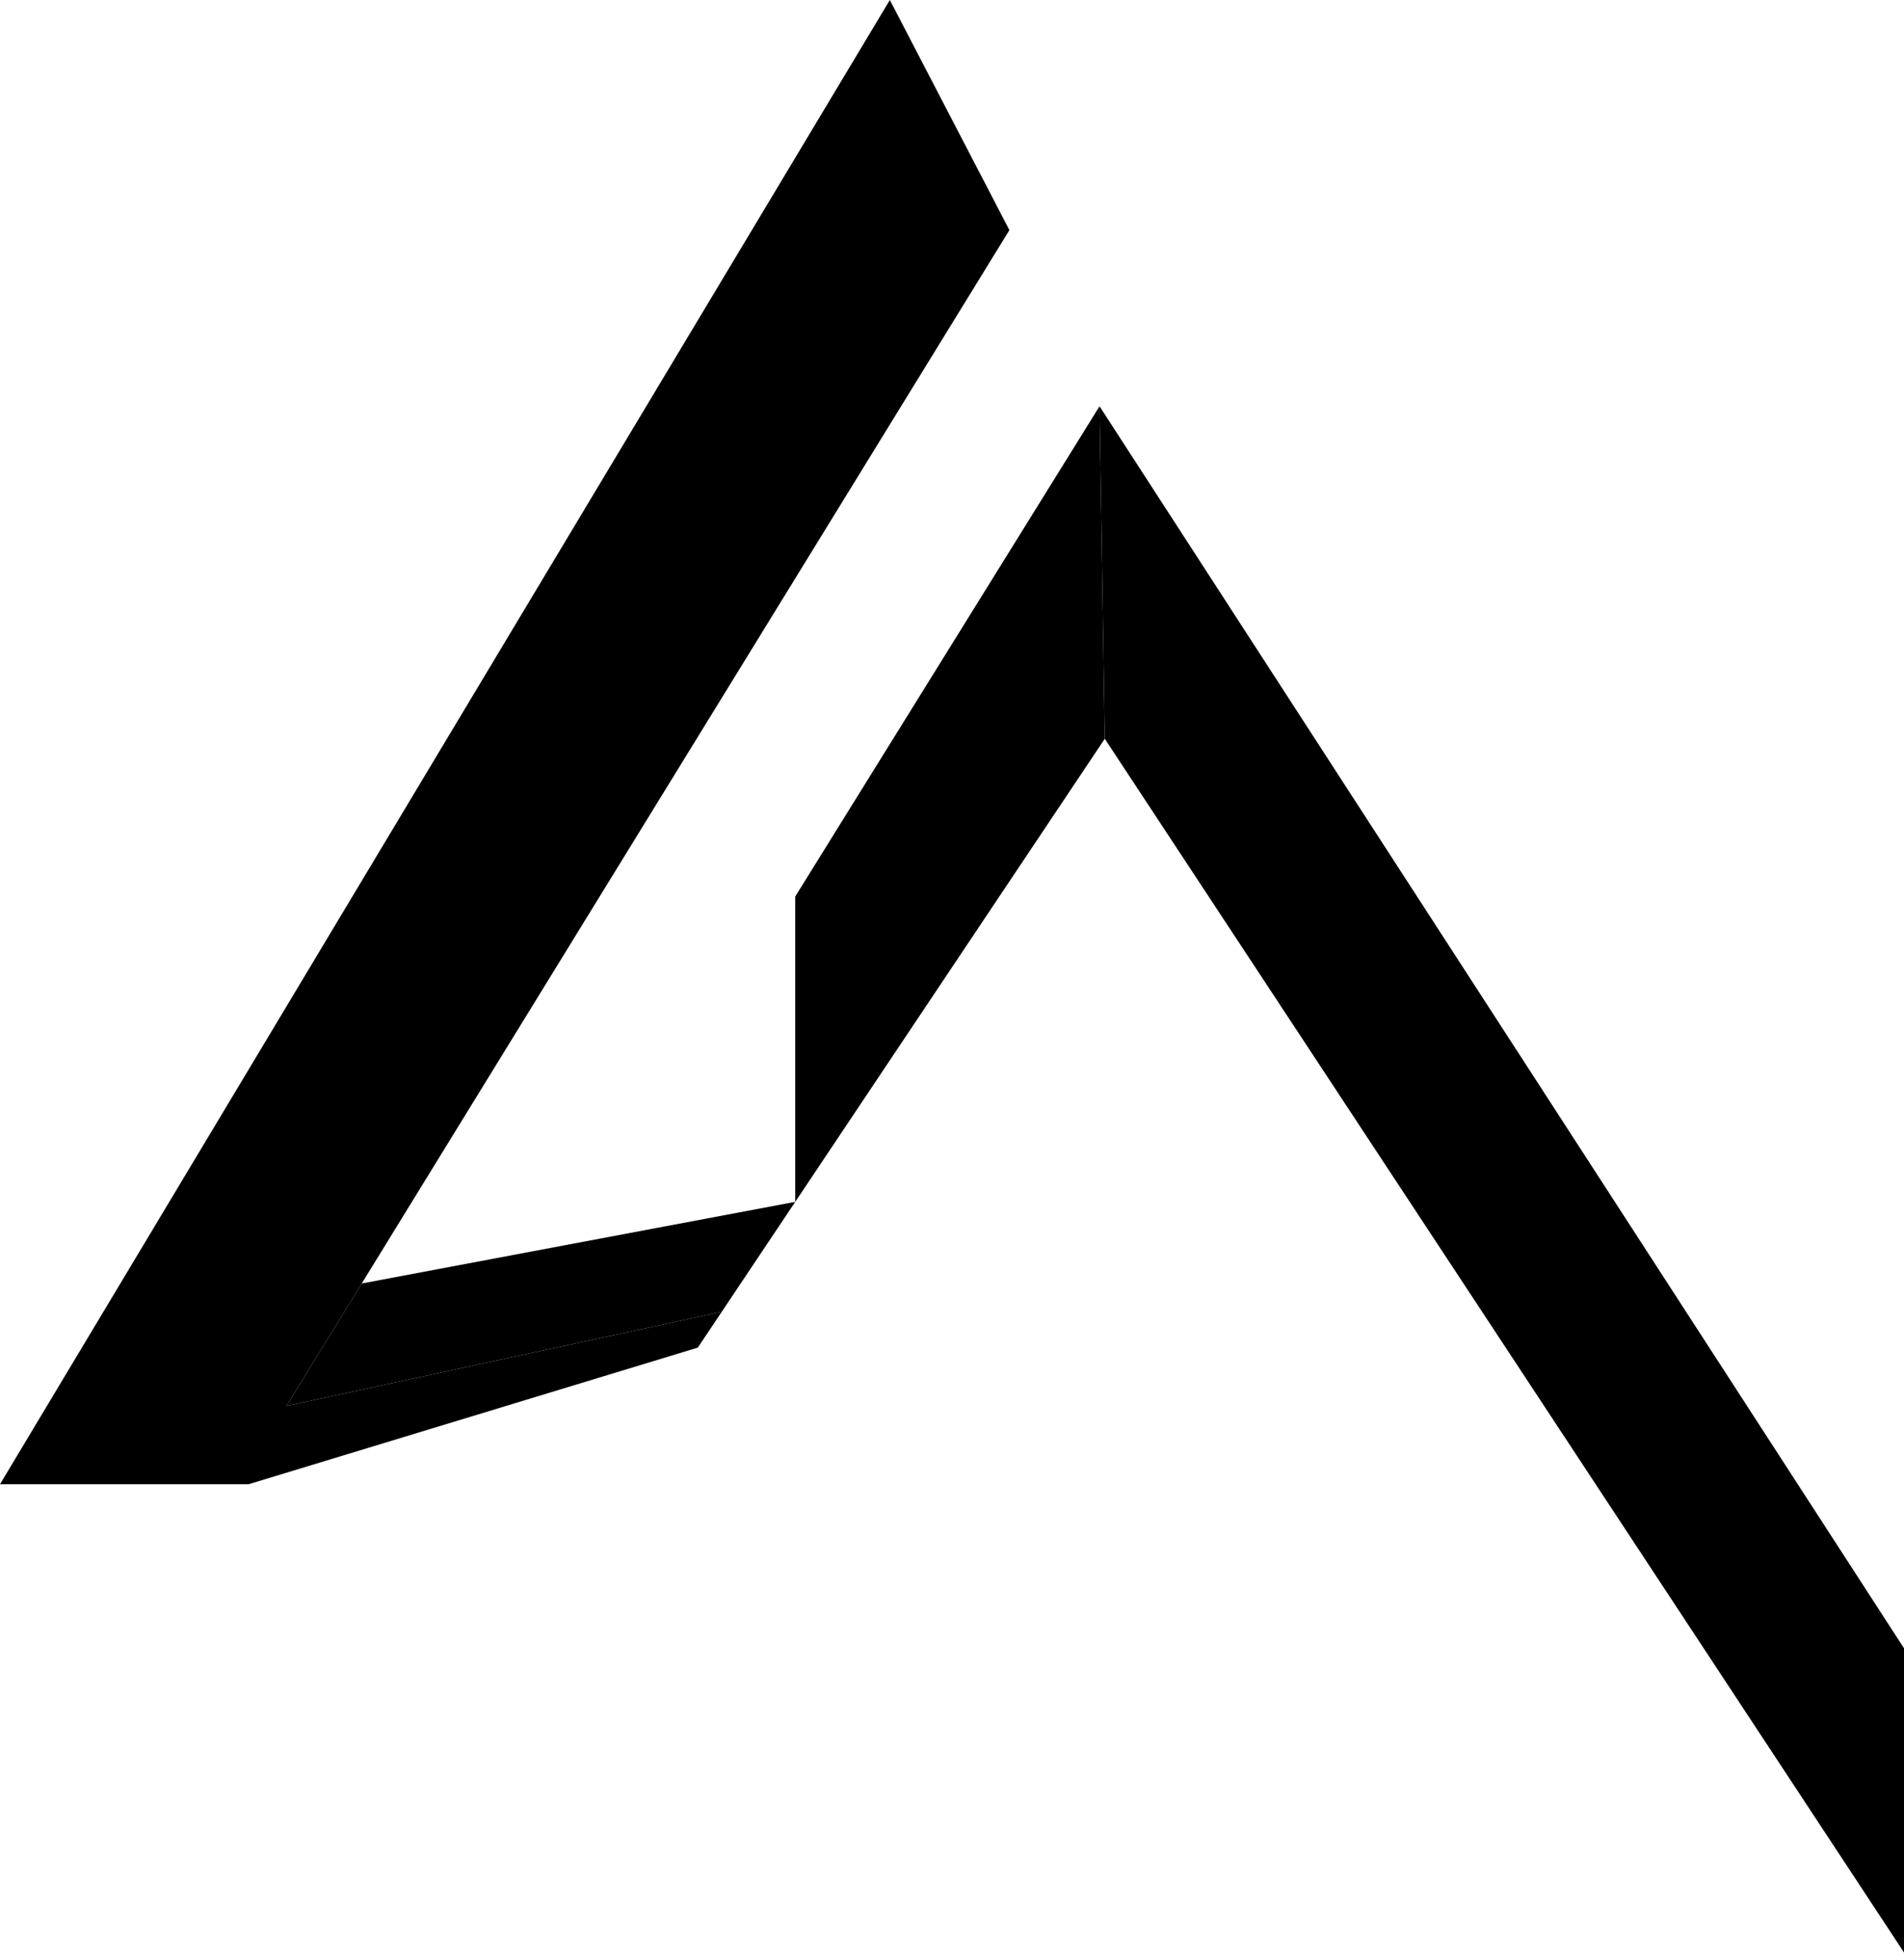
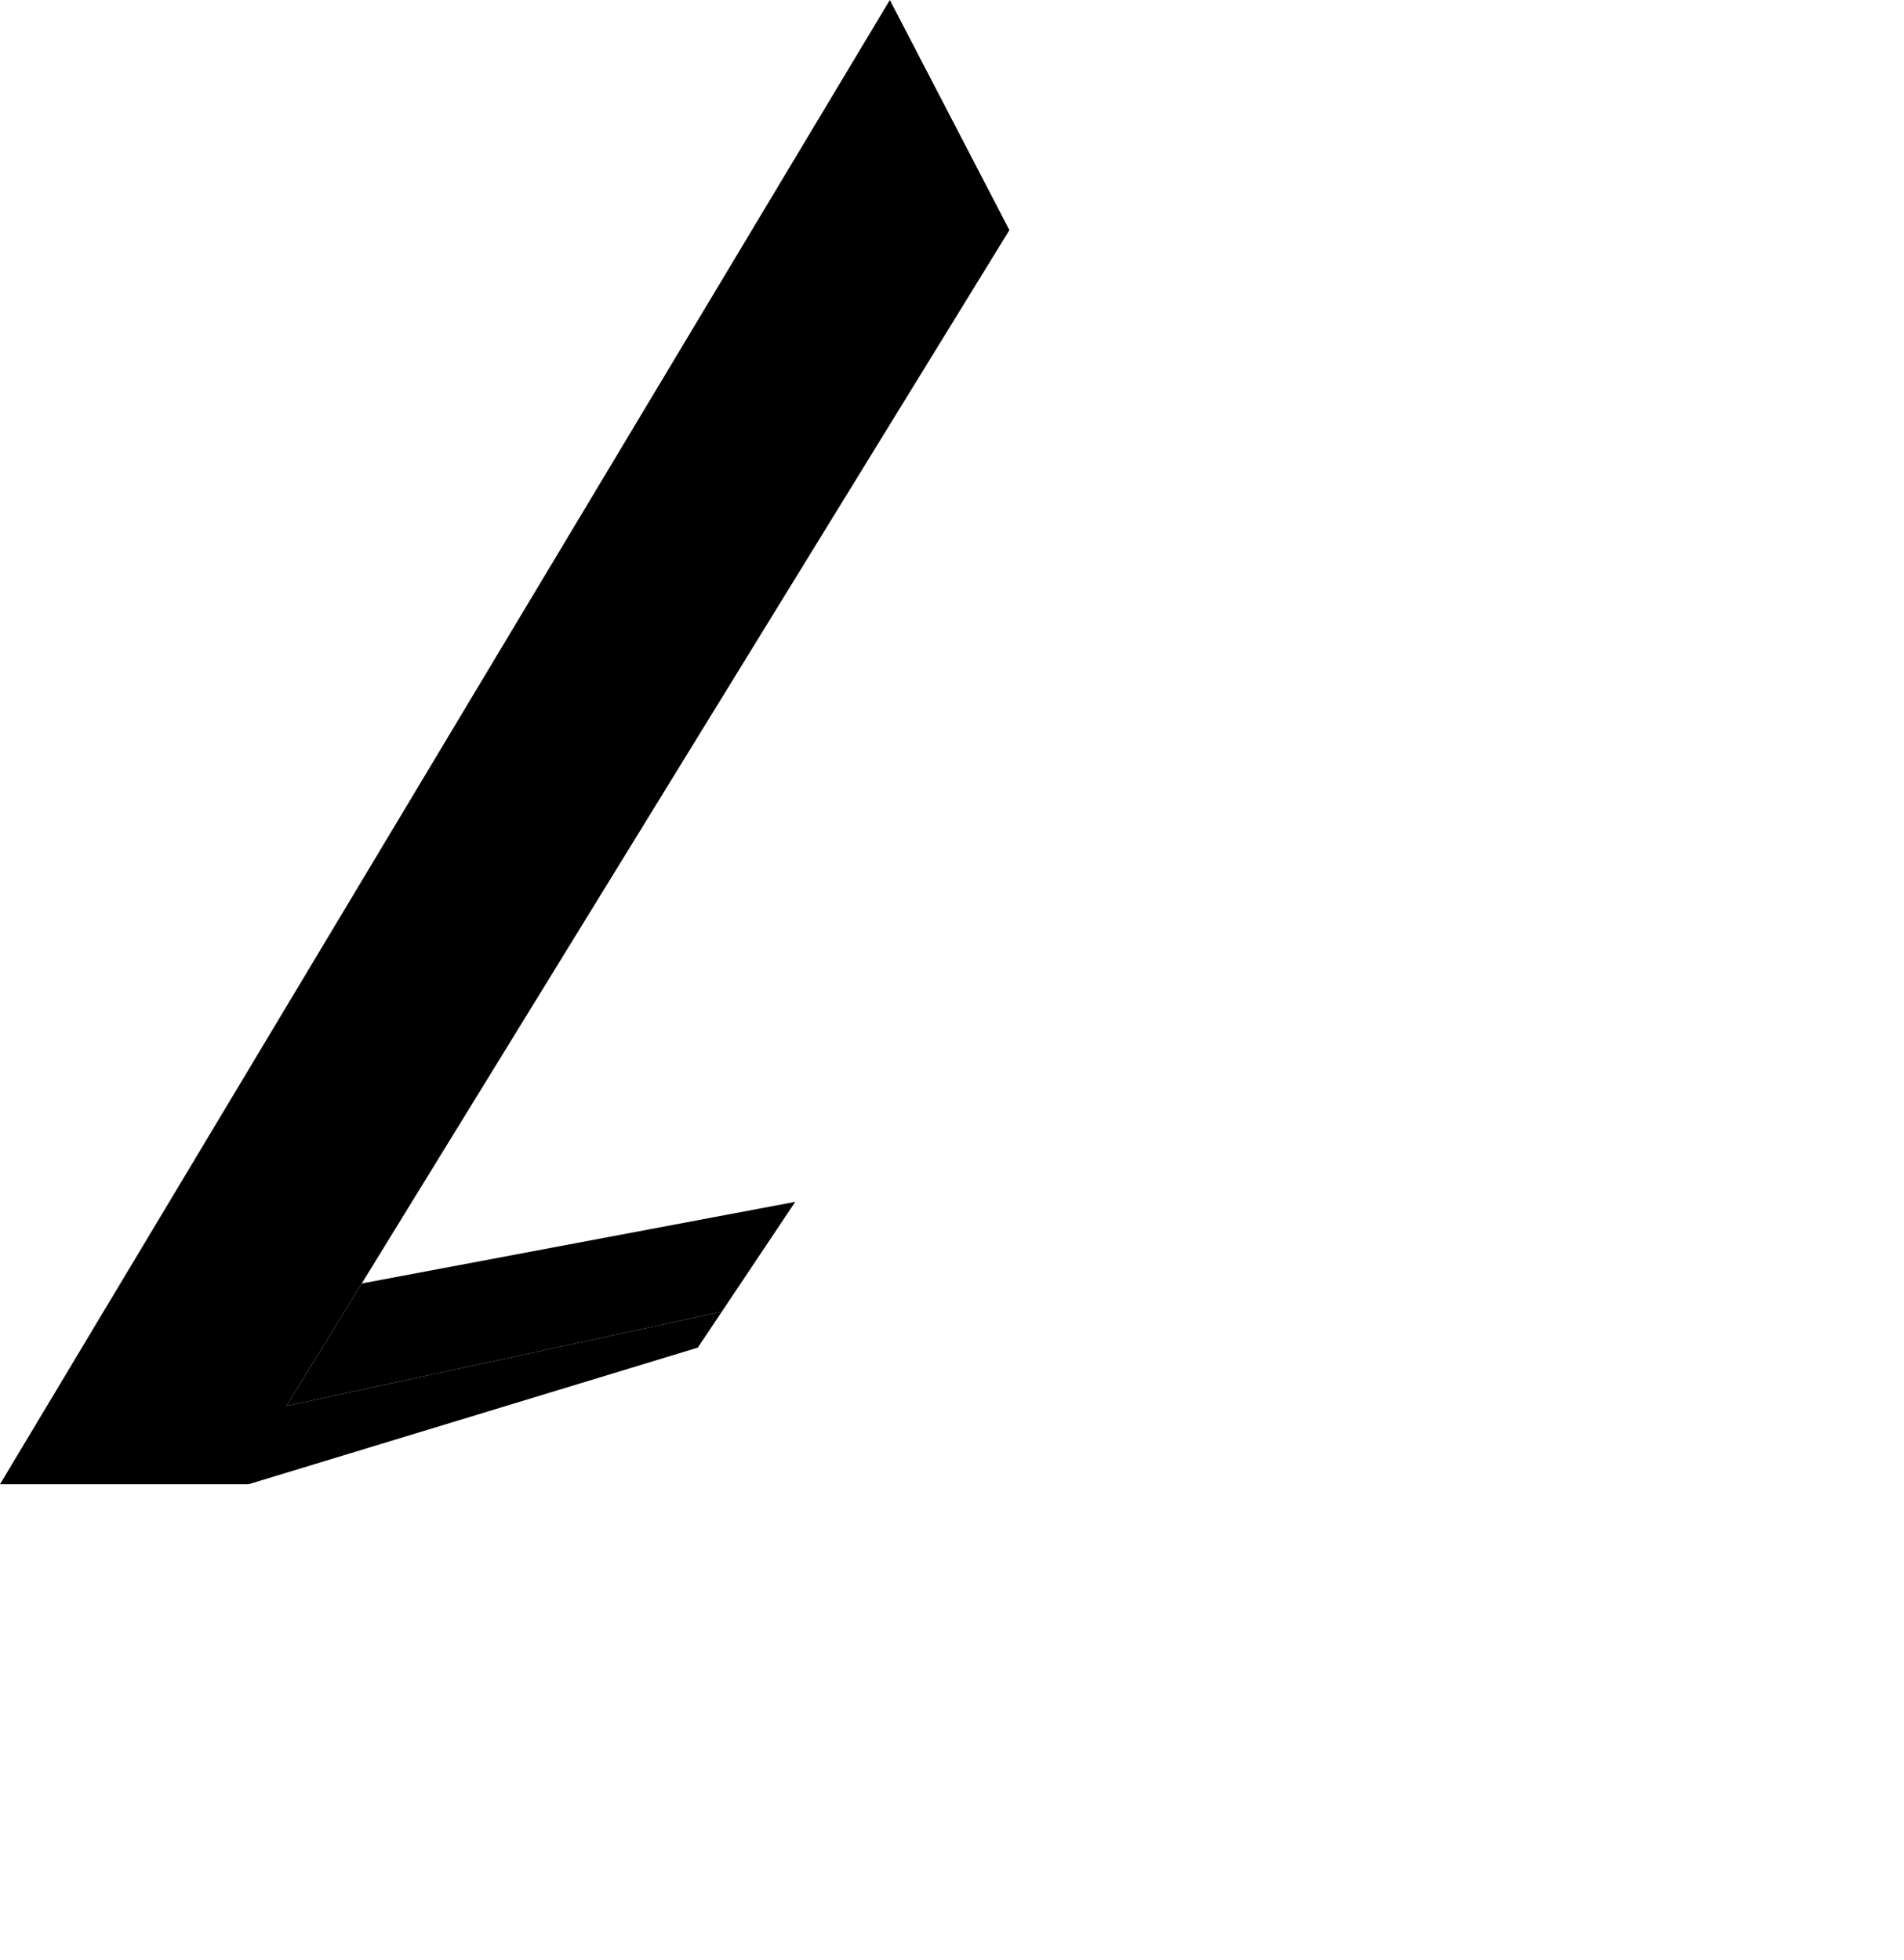
<svg xmlns="http://www.w3.org/2000/svg" width="68" height="70" viewBox="0 0 68 70" fill="none">
-   <path d="M68 58.877V69.744L39.456 26.389L39.269 14.512L68 58.877Z" fill="black" />
-   <path d="M39.456 26.389L28.401 42.931V32.025L39.269 14.512L39.456 26.389Z" fill="black" />
  <path d="M10.229 50.223L25.778 46.857L24.921 48.138L8.878 53.018H0L31.78 0L36.05 8.22L12.919 45.847L10.229 50.223Z" fill="black" />
-   <path d="M28.402 42.931L25.778 46.857L10.229 50.223L12.919 45.847L28.402 42.931Z" fill="black" />
+   <path d="M28.402 42.931L25.778 46.857L10.229 50.223L12.919 45.847L28.402 42.931" fill="black" />
</svg>